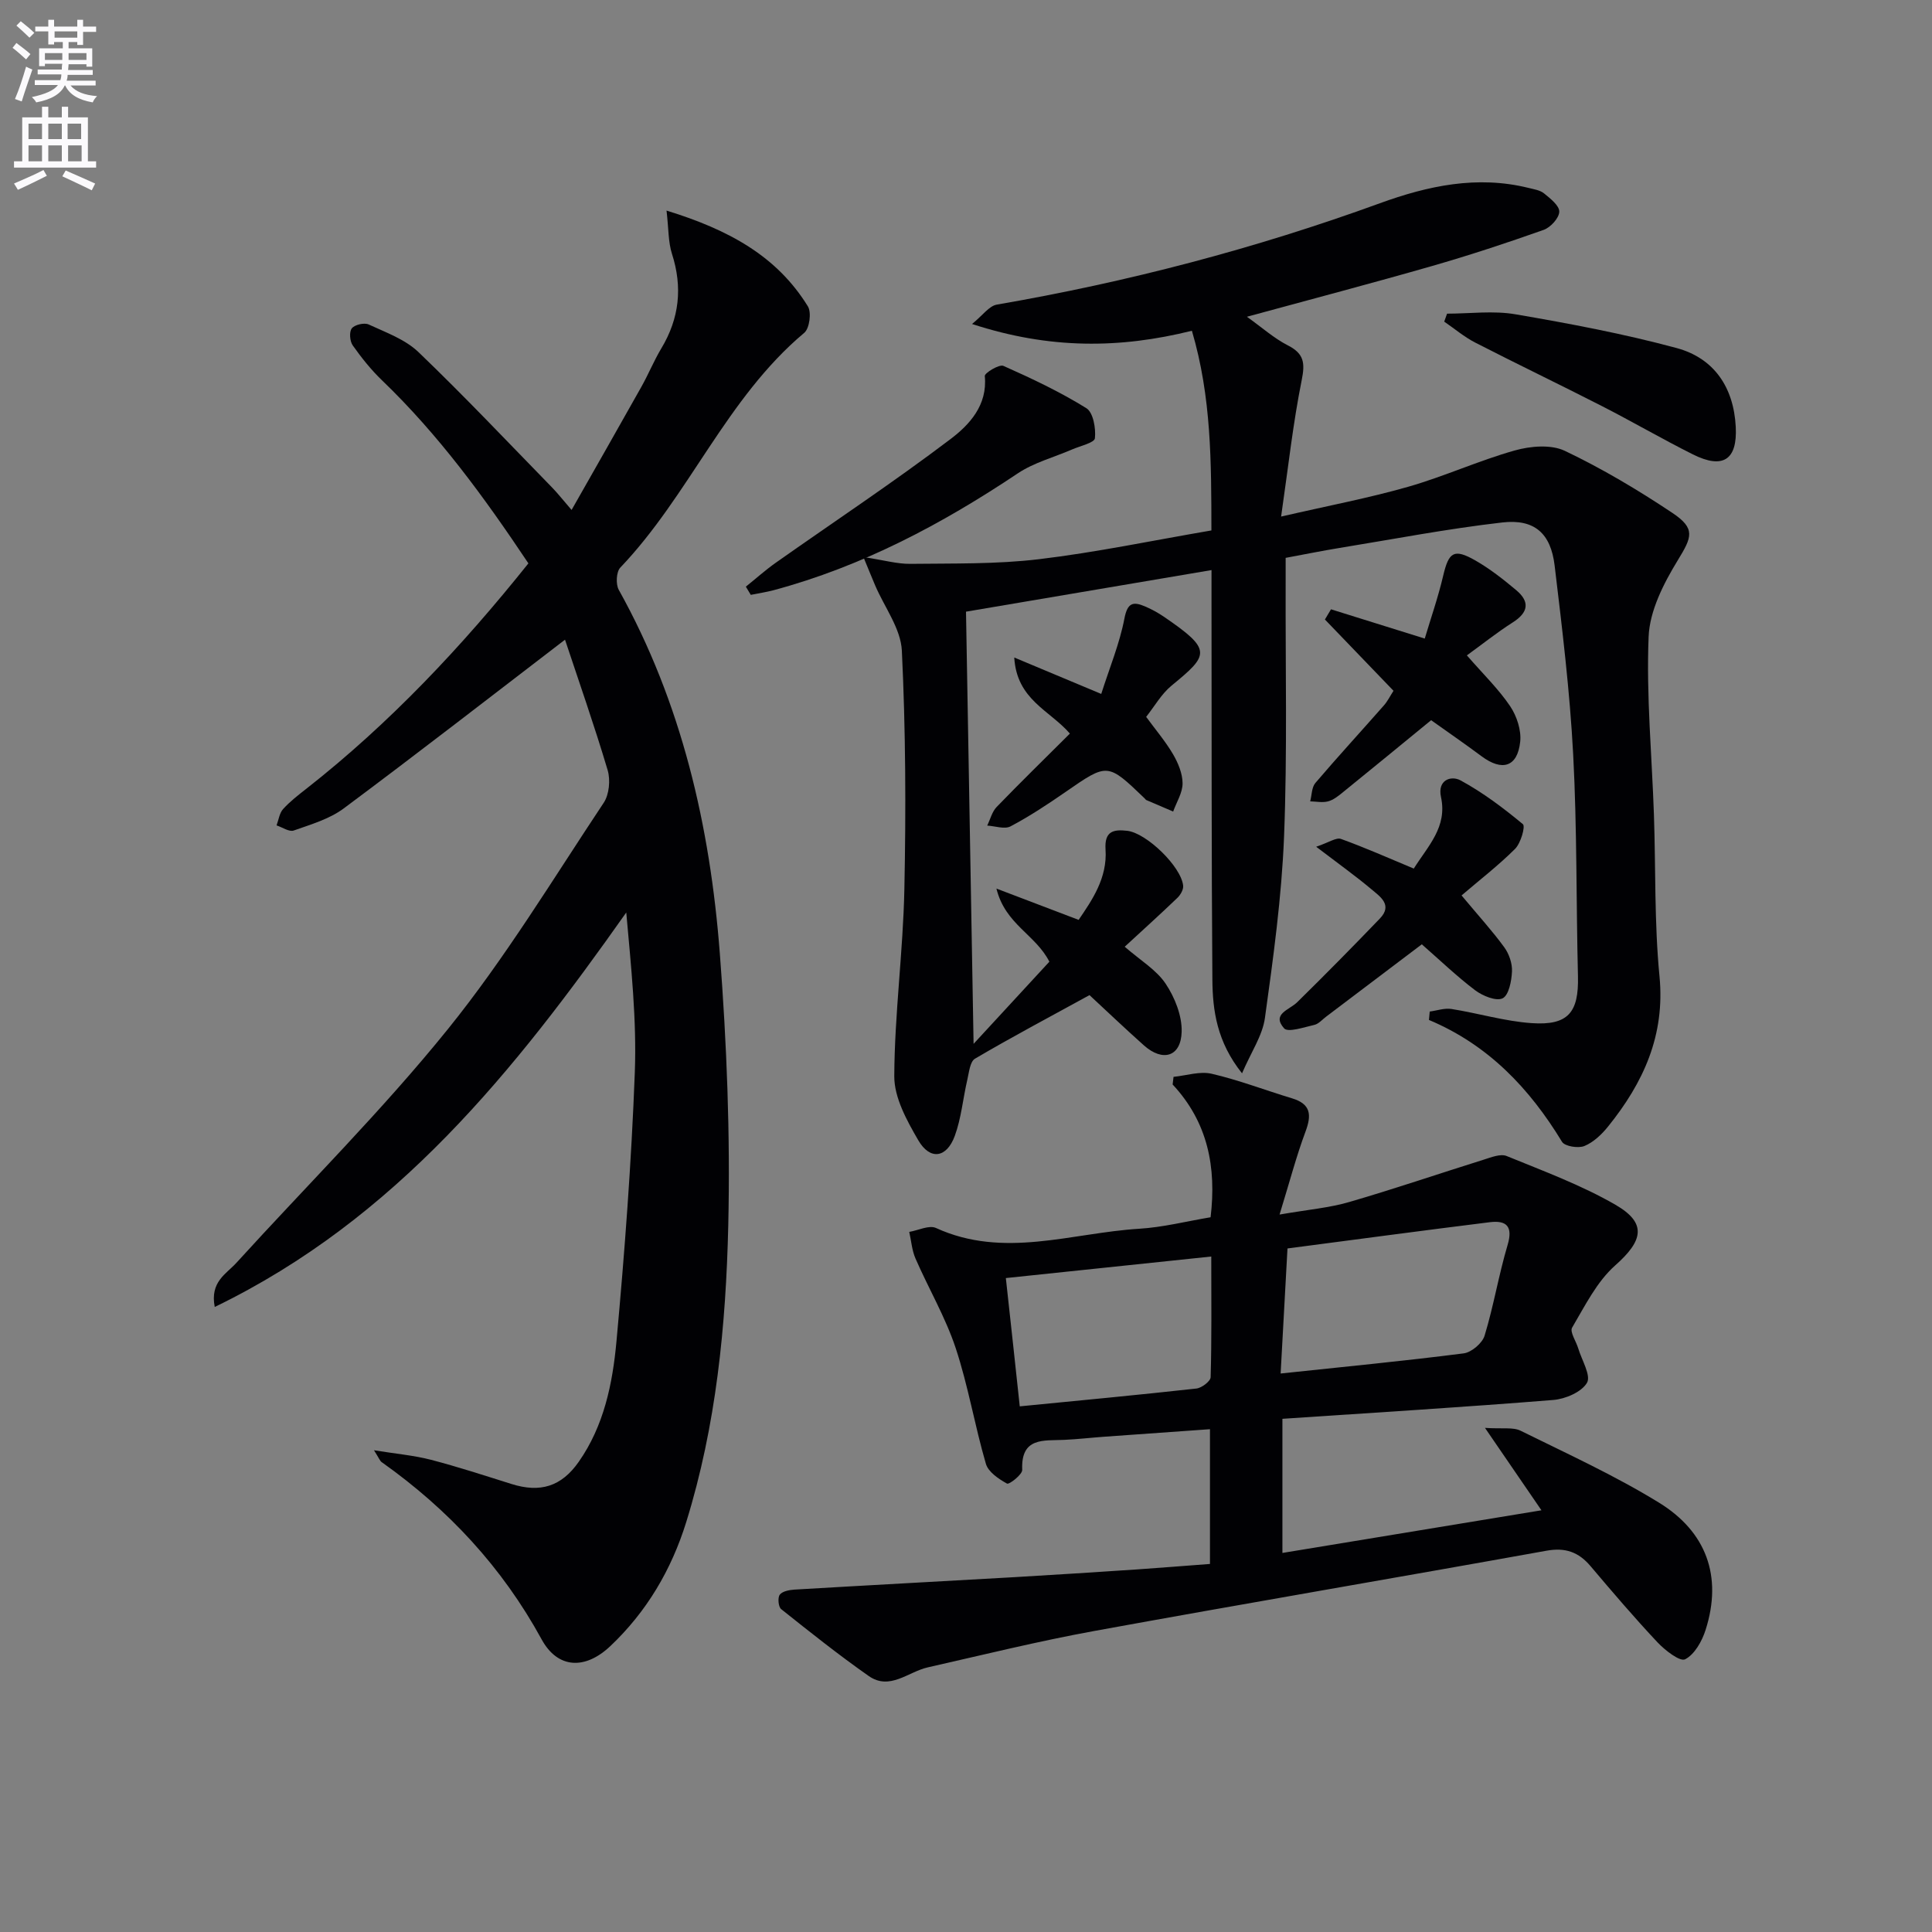
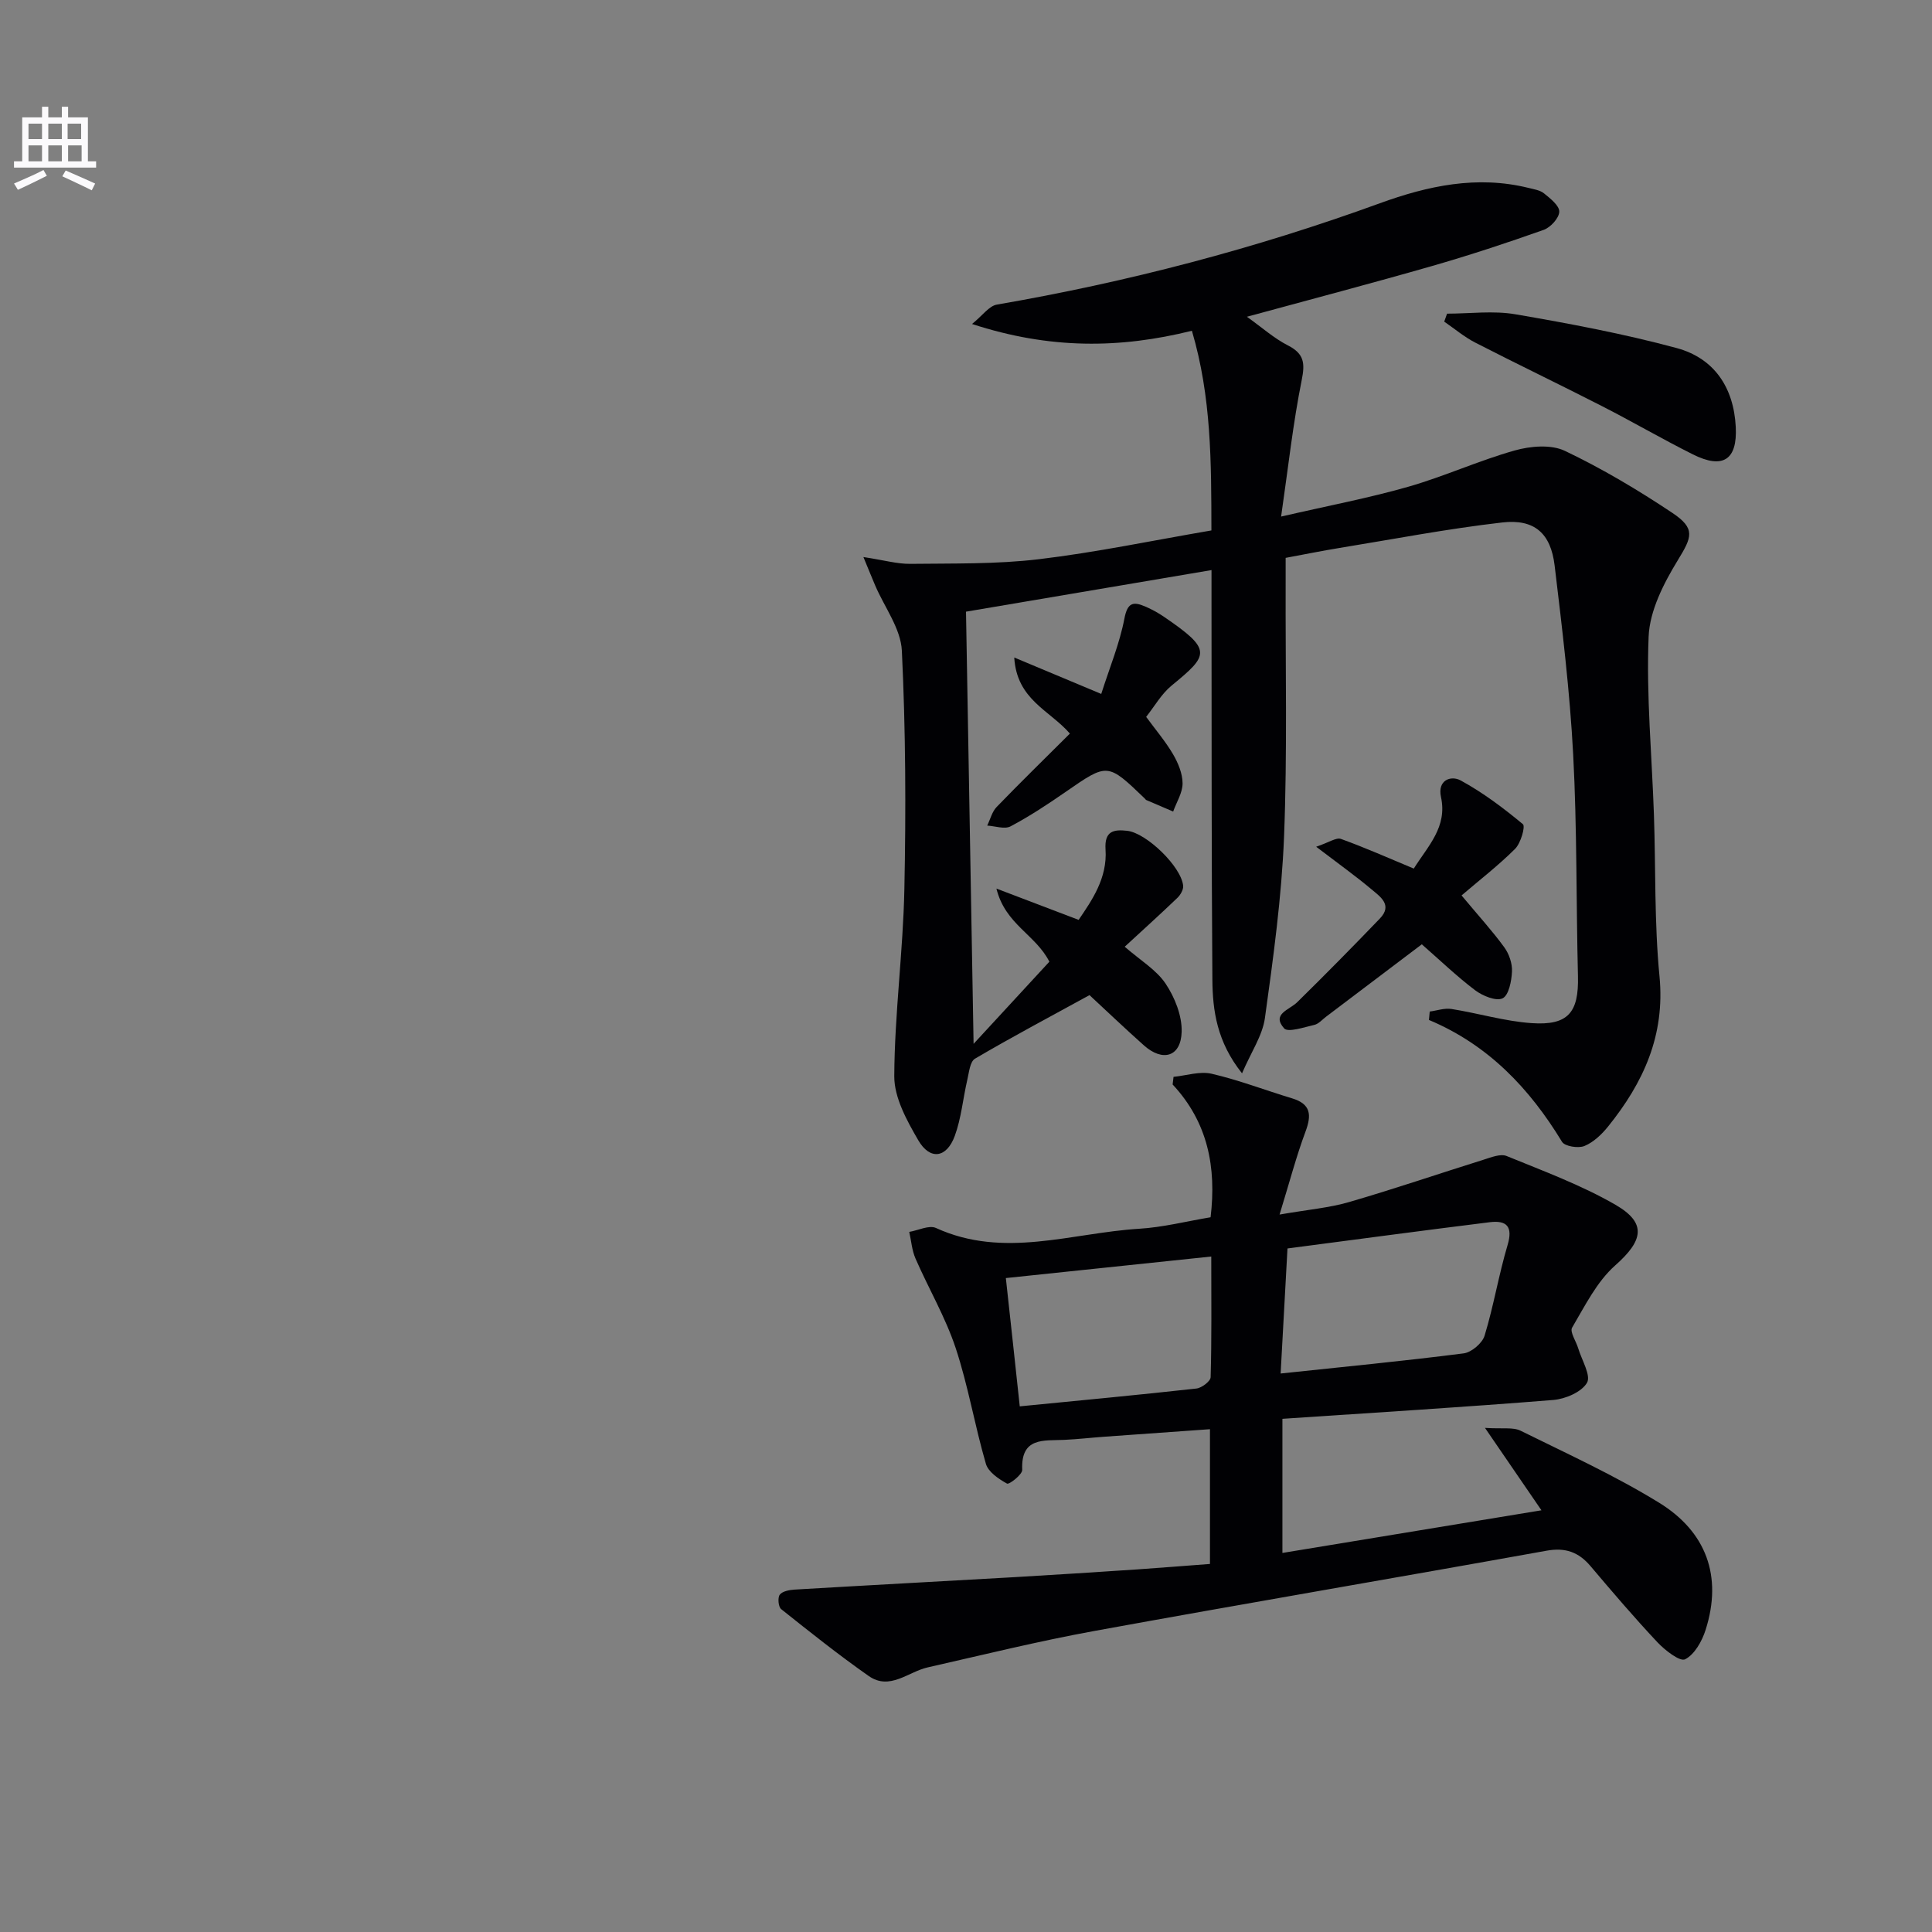
<svg xmlns="http://www.w3.org/2000/svg" enable-background="new 0 0 400 400" viewBox="0 0 400 400">
  <rect x="0" y="0" width="400" height="400" fill="#808080" stroke="none" />
-   <path d="m2.6 9.9.8-1c.9.7 1.9 1.4 2.9 2.3l-.9 1.1c-1.1-1-2-1.8-2.8-2.4zm.5 10.6c.9-2.1 1.6-4.3 2.3-6.7.4.2.8.4 1.3.6-.7 2.1-1.5 4.3-2.2 6.6zm.3-15.2.9-.9c1 .8 2 1.6 2.8 2.4l-1 1c-.9-.9-1.8-1.7-2.7-2.5zm12.6-1.2h1.2v1.4h2.7v1.1h-2.7v2.7h-1.2v-.6h-1.8v1.3h4.9v3.8h-1.2v-.5h-3.7c0 .4-.1.9-.1 1.2h5.1v1h-5.2c0 .5-.1.9-.2 1.2h6v1h-5.2c1.1 1.3 2.9 2 5.5 2.2-.4.4-.7.8-.9 1.3-2.9-.5-4.8-1.6-5.7-3.5h-.1c-.8 1.7-2.7 2.9-5.9 3.5-.2-.4-.6-.8-.9-1.1 2.8-.6 4.6-1.4 5.4-2.5h-4.8v-1h5.3c.1-.3.2-.7.2-1.2h-4.9v-1h5c0-.4 0-.8.1-1.2h-3.6v.5h-1.2v-3.7h4.9v-1.3h-1.8v.5h-1.2v-2.7h-2.7v-1h2.7v-1.4h1.2v1.4h4.8zm-6.7 8.3h3.6c0-.4 0-.9 0-1.4h-3.6zm1.9-4.6h4.8v-1.3h-4.7v1.3zm6.7 3.2h-3.7v1.4h3.7z" fill="#fbfafc" />
  <path d="m8.7 22.1h1.3v2.2h2.8v-2.2h1.3v2.2h4.1v9.1h1.7v1.3h-17v-1.3h1.7v-9.1h4.1zm.3 13.1.7 1.2c-1.8.9-3.8 1.9-6 2.9-.2-.4-.5-.8-.8-1.3 2.3-1 4.4-1.9 6.1-2.8zm-3.1-6.4h2.8v-3.2h-2.8zm0 4.6h2.8v-3.3h-2.8zm4.1-4.6h2.8v-3.2h-2.8zm0 4.6h2.8v-3.3h-2.8zm3.6 1.9c2.1.9 4.1 1.8 6.1 2.7l-.7 1.4c-2.2-1.1-4.2-2-6.1-2.9zm3.2-9.7h-2.8v3.2h2.8zm-2.7 7.8h2.8v-3.3h-2.8z" fill="#fbfafc" />
  <g fill="#010104">
    <path d="m178.76 115.33c4.29.65 7 1.44 9.7 1.41 8.88-.11 17.83.09 26.62-.96 11.82-1.41 23.52-3.87 35.73-5.96-.03-14.02.03-27.56-4.04-41.34-14.88 3.7-29.42 3.86-45.52-1.4 2.21-1.79 3.52-3.73 5.12-4.01 27.06-4.67 53.51-11.59 79.32-20.99 9.92-3.61 20.12-5.81 30.75-3.18 1.12.28 2.41.46 3.25 1.15 1.3 1.06 3.18 2.53 3.14 3.79-.04 1.31-1.8 3.24-3.22 3.75-7.65 2.71-15.37 5.26-23.17 7.5-12.44 3.57-24.96 6.86-38.28 10.49 3.14 2.24 5.61 4.46 8.48 5.93 3.37 1.72 3.58 3.65 2.86 7.22-1.79 8.88-2.77 17.92-4.26 28.22 9.75-2.25 18.13-3.83 26.31-6.17 7.45-2.13 14.58-5.41 22.04-7.51 3.25-.92 7.52-1.29 10.39.07 7.71 3.67 15.13 8.09 22.25 12.84 4.89 3.26 4.06 5.03 1.14 9.81s-5.82 10.44-6.04 15.82c-.5 12.26.68 24.6 1.1 36.9.38 11.14.07 22.34 1.15 33.41 1.19 12.24-3.34 22.05-10.64 31.11-1.32 1.64-3.03 3.27-4.91 4.04-1.27.52-4.06.07-4.63-.87-6.72-11.06-15.27-20.08-27.55-25.23.05-.58.11-1.16.16-1.74 1.51-.2 3.07-.76 4.51-.53 5.56.88 11.04 2.55 16.61 2.93 7.56.52 9.75-2.24 9.57-9.69-.38-15.31-.18-30.65-.99-45.93-.69-13.07-2.28-26.11-3.84-39.12-.8-6.67-4.17-9.68-10.83-8.92-11.35 1.3-22.61 3.47-33.9 5.31-3.44.56-6.85 1.26-10.96 2.02 0 1.68.01 3.45 0 5.22-.06 17.5.36 35.01-.33 52.48-.5 12.56-2.23 25.09-3.96 37.56-.51 3.67-2.87 7.08-4.74 11.46-5.2-6.53-6.09-12.97-6.14-19.41-.2-26.16-.14-52.32-.18-78.48 0-1.95 0-3.91 0-6.3-17.45 2.96-34.25 5.8-50.83 8.61.52 29.65 1.03 58.97 1.57 89.48 5.68-6.15 10.77-11.68 15.69-17.01-2.86-5.64-9.13-7.7-10.96-15.14 6.29 2.39 11.29 4.3 17.02 6.48 2.73-4.02 5.97-8.63 5.57-14.57-.25-3.8 1.62-4.2 4.5-3.87 3.98.46 11.17 7.4 11.57 11.37.08.8-.55 1.89-1.18 2.5-3.53 3.39-7.17 6.67-10.92 10.13 3.26 2.84 6.55 4.78 8.47 7.65 1.9 2.84 3.41 6.63 3.32 9.96-.14 5.17-3.91 6.3-7.82 2.81-4.07-3.63-8.02-7.4-11.26-10.4-8.45 4.63-16.18 8.73-23.71 13.16-1.04.61-1.23 2.84-1.59 4.37-.9 3.87-1.24 7.92-2.59 11.61-1.69 4.61-5.13 5.09-7.56.91-2.36-4.06-4.99-8.82-4.97-13.26.06-12.92 1.83-25.82 2.09-38.75.34-16.44.27-32.92-.52-49.35-.22-4.58-3.6-9-5.52-13.5-.62-1.45-1.2-2.89-2.44-5.89z" />
-     <path d="m116.98 132.44c-15.43 11.82-30.51 23.54-45.82 34.94-2.96 2.2-6.79 3.31-10.35 4.57-.94.33-2.35-.67-3.55-1.06.43-1.15.59-2.54 1.35-3.38 1.44-1.59 3.18-2.93 4.88-4.26 17.24-13.54 32.13-29.38 45.91-46.61-9.11-13.65-18.59-26.64-30.31-37.9-2.26-2.17-4.25-4.67-6.06-7.23-.61-.86-.76-2.81-.19-3.53.6-.76 2.58-1.22 3.49-.8 3.57 1.65 7.56 3.08 10.31 5.72 9.48 9.09 18.51 18.65 27.69 28.06 1.14 1.17 2.15 2.47 4.01 4.62 5.04-8.87 9.78-17.17 14.46-25.51 1.46-2.6 2.59-5.39 4.12-7.94 3.74-6.23 4.43-12.65 2.2-19.59-.78-2.44-.68-5.17-1.12-8.94 12.9 3.97 22.85 9.42 29.27 19.84.77 1.26.33 4.56-.76 5.47-16.13 13.52-23.8 33.65-38.08 48.6-.84.88-.97 3.45-.32 4.61 13.04 23.41 18.89 48.89 20.92 75.24 1.44 18.72 2.18 37.57 1.75 56.32-.48 20.74-2.49 41.45-8.71 61.47-3.07 9.88-8.2 18.56-15.71 25.66-5.21 4.93-10.88 4.71-14.22-1.39-8.17-14.95-19.35-26.94-33.13-36.71-.35-.25-.52-.77-1.58-2.45 4.62.75 8.27 1.06 11.78 1.97 5.61 1.46 11.13 3.27 16.67 5.01 5.96 1.88 10.35.54 13.93-4.57 5.23-7.46 7.02-16.2 7.82-24.92 1.7-18.53 3.1-37.1 3.8-55.69.41-10.92-.77-21.9-1.77-33.14-23.04 32.67-47.62 63.47-85.2 81.67-1.02-5.2 2.39-6.84 4.46-9.11 14.66-16.12 30.19-31.53 43.85-48.46 11.86-14.7 21.72-31.03 32.22-46.81 1.14-1.71 1.42-4.72.82-6.75-2.79-9.36-6.03-18.59-8.83-27.02z" />
    <path d="m250.51 323.8c0-9.27 0-18.19 0-27.9-7.34.52-14.55 1.03-21.76 1.55-2.81.2-5.62.53-8.44.66-4.24.19-8.97-.6-8.67 6.21.04.96-2.7 3.09-3.15 2.84-1.73-.95-3.88-2.4-4.37-4.09-2.32-7.94-3.67-16.18-6.27-24.01-2.12-6.37-5.6-12.29-8.3-18.48-.75-1.71-.88-3.68-1.3-5.53 1.86-.31 4.11-1.46 5.53-.81 14.05 6.43 28.07 1.02 42.07.16 4.92-.3 9.78-1.54 14.79-2.38 1.23-10.32-.54-19.64-7.86-27.49.06-.53.13-1.05.19-1.58 2.64-.26 5.45-1.21 7.9-.64 5.64 1.31 11.08 3.41 16.64 5.09 3.9 1.18 4.07 3.43 2.78 6.89-1.89 5.06-3.26 10.31-5.37 17.17 5.93-1.03 10.31-1.39 14.44-2.6 9.33-2.71 18.53-5.86 27.81-8.76 1.54-.48 3.48-1.28 4.76-.76 7.63 3.12 15.44 6 22.54 10.1 6.59 3.81 5.69 7.46-.06 12.55-3.81 3.38-6.26 8.37-8.92 12.88-.52.88.83 2.83 1.27 4.31.73 2.43 2.68 5.6 1.81 7.11-1.13 1.93-4.48 3.36-6.99 3.56-18.55 1.49-37.13 2.63-56.07 3.9v27.77c17.82-2.93 35.47-5.84 53.63-8.83-4.05-5.91-7.44-10.86-11.69-17.06 3.63.24 5.81-.19 7.38.59 9.66 4.77 19.52 9.27 28.68 14.91 9.7 5.97 13.17 15.17 9.62 26.31-.74 2.34-2.28 5.1-4.25 6.1-1.07.54-4.17-1.87-5.74-3.54-4.78-5.09-9.32-10.41-13.83-15.74-2.48-2.93-5.22-3.91-9.13-3.2-31.2 5.62-62.46 10.93-93.64 16.62-11.57 2.11-23.01 4.94-34.49 7.54-4.04.92-7.83 4.83-12.19 1.78-6.22-4.36-12.18-9.11-18.13-13.85-.58-.46-.75-2.37-.29-2.98.54-.72 1.97-.99 3.04-1.06 15.21-.9 30.42-1.71 45.62-2.58 8.45-.49 16.89-1.04 25.33-1.6 4.91-.34 9.85-.74 15.08-1.13zm16.05-65.32c-.52 9.41-.96 17.4-1.42 25.89 13.17-1.4 25.56-2.59 37.9-4.17 1.62-.21 3.86-2.11 4.33-3.67 1.88-6.17 2.92-12.58 4.76-18.76 1.14-3.83-.19-5.15-3.65-4.73-13.97 1.73-27.91 3.61-41.92 5.44zm-55.43 32.69c12.54-1.23 24.57-2.36 36.57-3.69 1.1-.12 2.93-1.51 2.95-2.35.23-7.93.13-15.87.13-24.98-14.7 1.54-28.6 3-42.53 4.46 1.08 9.81 2 18.36 2.88 26.56z" />
    <path d="m302.6 185.39c3.61 4.33 6.41 7.39 8.84 10.73 1 1.37 1.68 3.36 1.6 5.02-.09 1.97-.66 4.92-1.94 5.55-1.34.65-4.13-.5-5.68-1.66-3.83-2.9-7.32-6.26-11.05-9.52-6.59 4.99-13.2 9.99-19.81 14.98-.8.6-1.54 1.49-2.43 1.7-2.12.48-5.46 1.63-6.27.72-2.64-2.99 1.08-3.8 2.72-5.42 5.79-5.69 11.49-11.47 17.11-17.32 2.71-2.82.03-4.55-1.77-6.07-3.26-2.74-6.75-5.23-11.42-8.79 2.65-.89 4.15-1.97 5.13-1.62 4.94 1.78 9.75 3.92 15.08 6.14 2.97-4.73 6.98-8.61 5.63-14.82-.77-3.53 2.08-4.5 4.05-3.44 4.6 2.5 8.87 5.71 12.91 9.07.55.46-.44 3.92-1.61 5.1-3.45 3.44-7.34 6.44-11.09 9.65z" />
-     <path d="m294.98 132.21c1.23-4.14 2.76-8.51 3.81-12.99 1.16-4.94 2.22-5.72 6.69-3.17 3 1.72 5.77 3.9 8.43 6.13 2.88 2.41 2.53 4.63-.72 6.69-3.28 2.09-6.32 4.53-9.49 6.82 3.45 3.96 6.58 6.99 8.96 10.52 1.37 2.04 2.34 4.98 2.08 7.36-.56 5.23-3.73 6.18-7.99 3.01-3.59-2.67-7.28-5.21-10.45-7.47-6.34 5.19-12.35 10.13-18.39 15.02-.9.73-1.89 1.51-2.97 1.79-1.15.3-2.45.02-3.68-.01.34-1.28.3-2.89 1.07-3.8 4.64-5.44 9.48-10.7 14.2-16.07.75-.85 1.26-1.91 1.98-3.02-4.8-4.99-9.5-9.87-14.2-14.76.42-.7.84-1.41 1.26-2.11 6.29 1.97 12.57 3.93 19.41 6.06z" />
-     <path d="m154.42 121.46c2.07-1.66 4.05-3.44 6.22-4.97 12.07-8.51 24.39-16.67 36.15-25.58 3.88-2.94 7.7-6.99 7.1-13.06-.06-.62 2.98-2.48 3.85-2.1 5.88 2.61 11.73 5.38 17.18 8.76 1.42.88 1.99 4.17 1.77 6.23-.1.93-3.06 1.59-4.74 2.32-3.75 1.63-7.87 2.7-11.22 4.94-15.72 10.51-32.22 19.27-50.58 24.2-1.55.41-3.14.64-4.71.96-.34-.56-.68-1.13-1.02-1.7z" />
    <path d="m221.51 151.88c-4.17-4.83-11-6.98-11.52-15.75 5.94 2.49 11.3 4.74 18.01 7.54 1.74-5.47 3.81-10.44 4.8-15.62.63-3.28 1.8-3.55 4.26-2.5 1.37.58 2.7 1.31 3.93 2.15 10.05 6.87 9.35 7.86 1.58 14.24-2.11 1.73-3.54 4.3-5.27 6.48 1.9 2.6 3.96 5.01 5.55 7.71 1.06 1.81 1.98 4.01 1.99 6.04.01 1.95-1.25 3.9-1.95 5.85-1.85-.79-3.69-1.57-5.54-2.37-.14-.06-.24-.23-.36-.35-7.71-7.41-7.67-7.36-16.37-1.34-3.68 2.55-7.45 5.04-11.4 7.13-1.23.65-3.2-.07-4.83-.16.64-1.3 1-2.87 1.96-3.86 4.96-5.13 10.06-10.11 15.16-15.19z" />
    <path d="m299.6 64.94c4.72 0 9.56-.66 14.15.13 11.2 1.92 22.42 4.03 33.38 6.99 7.76 2.1 11.82 8.14 12.24 16.33.35 6.81-2.64 8.81-8.89 5.68-6.37-3.19-12.53-6.78-18.87-10.02-8.7-4.45-17.51-8.67-26.2-13.13-2.27-1.17-4.27-2.87-6.4-4.33.19-.55.39-1.1.59-1.65z" />
  </g>
</svg>